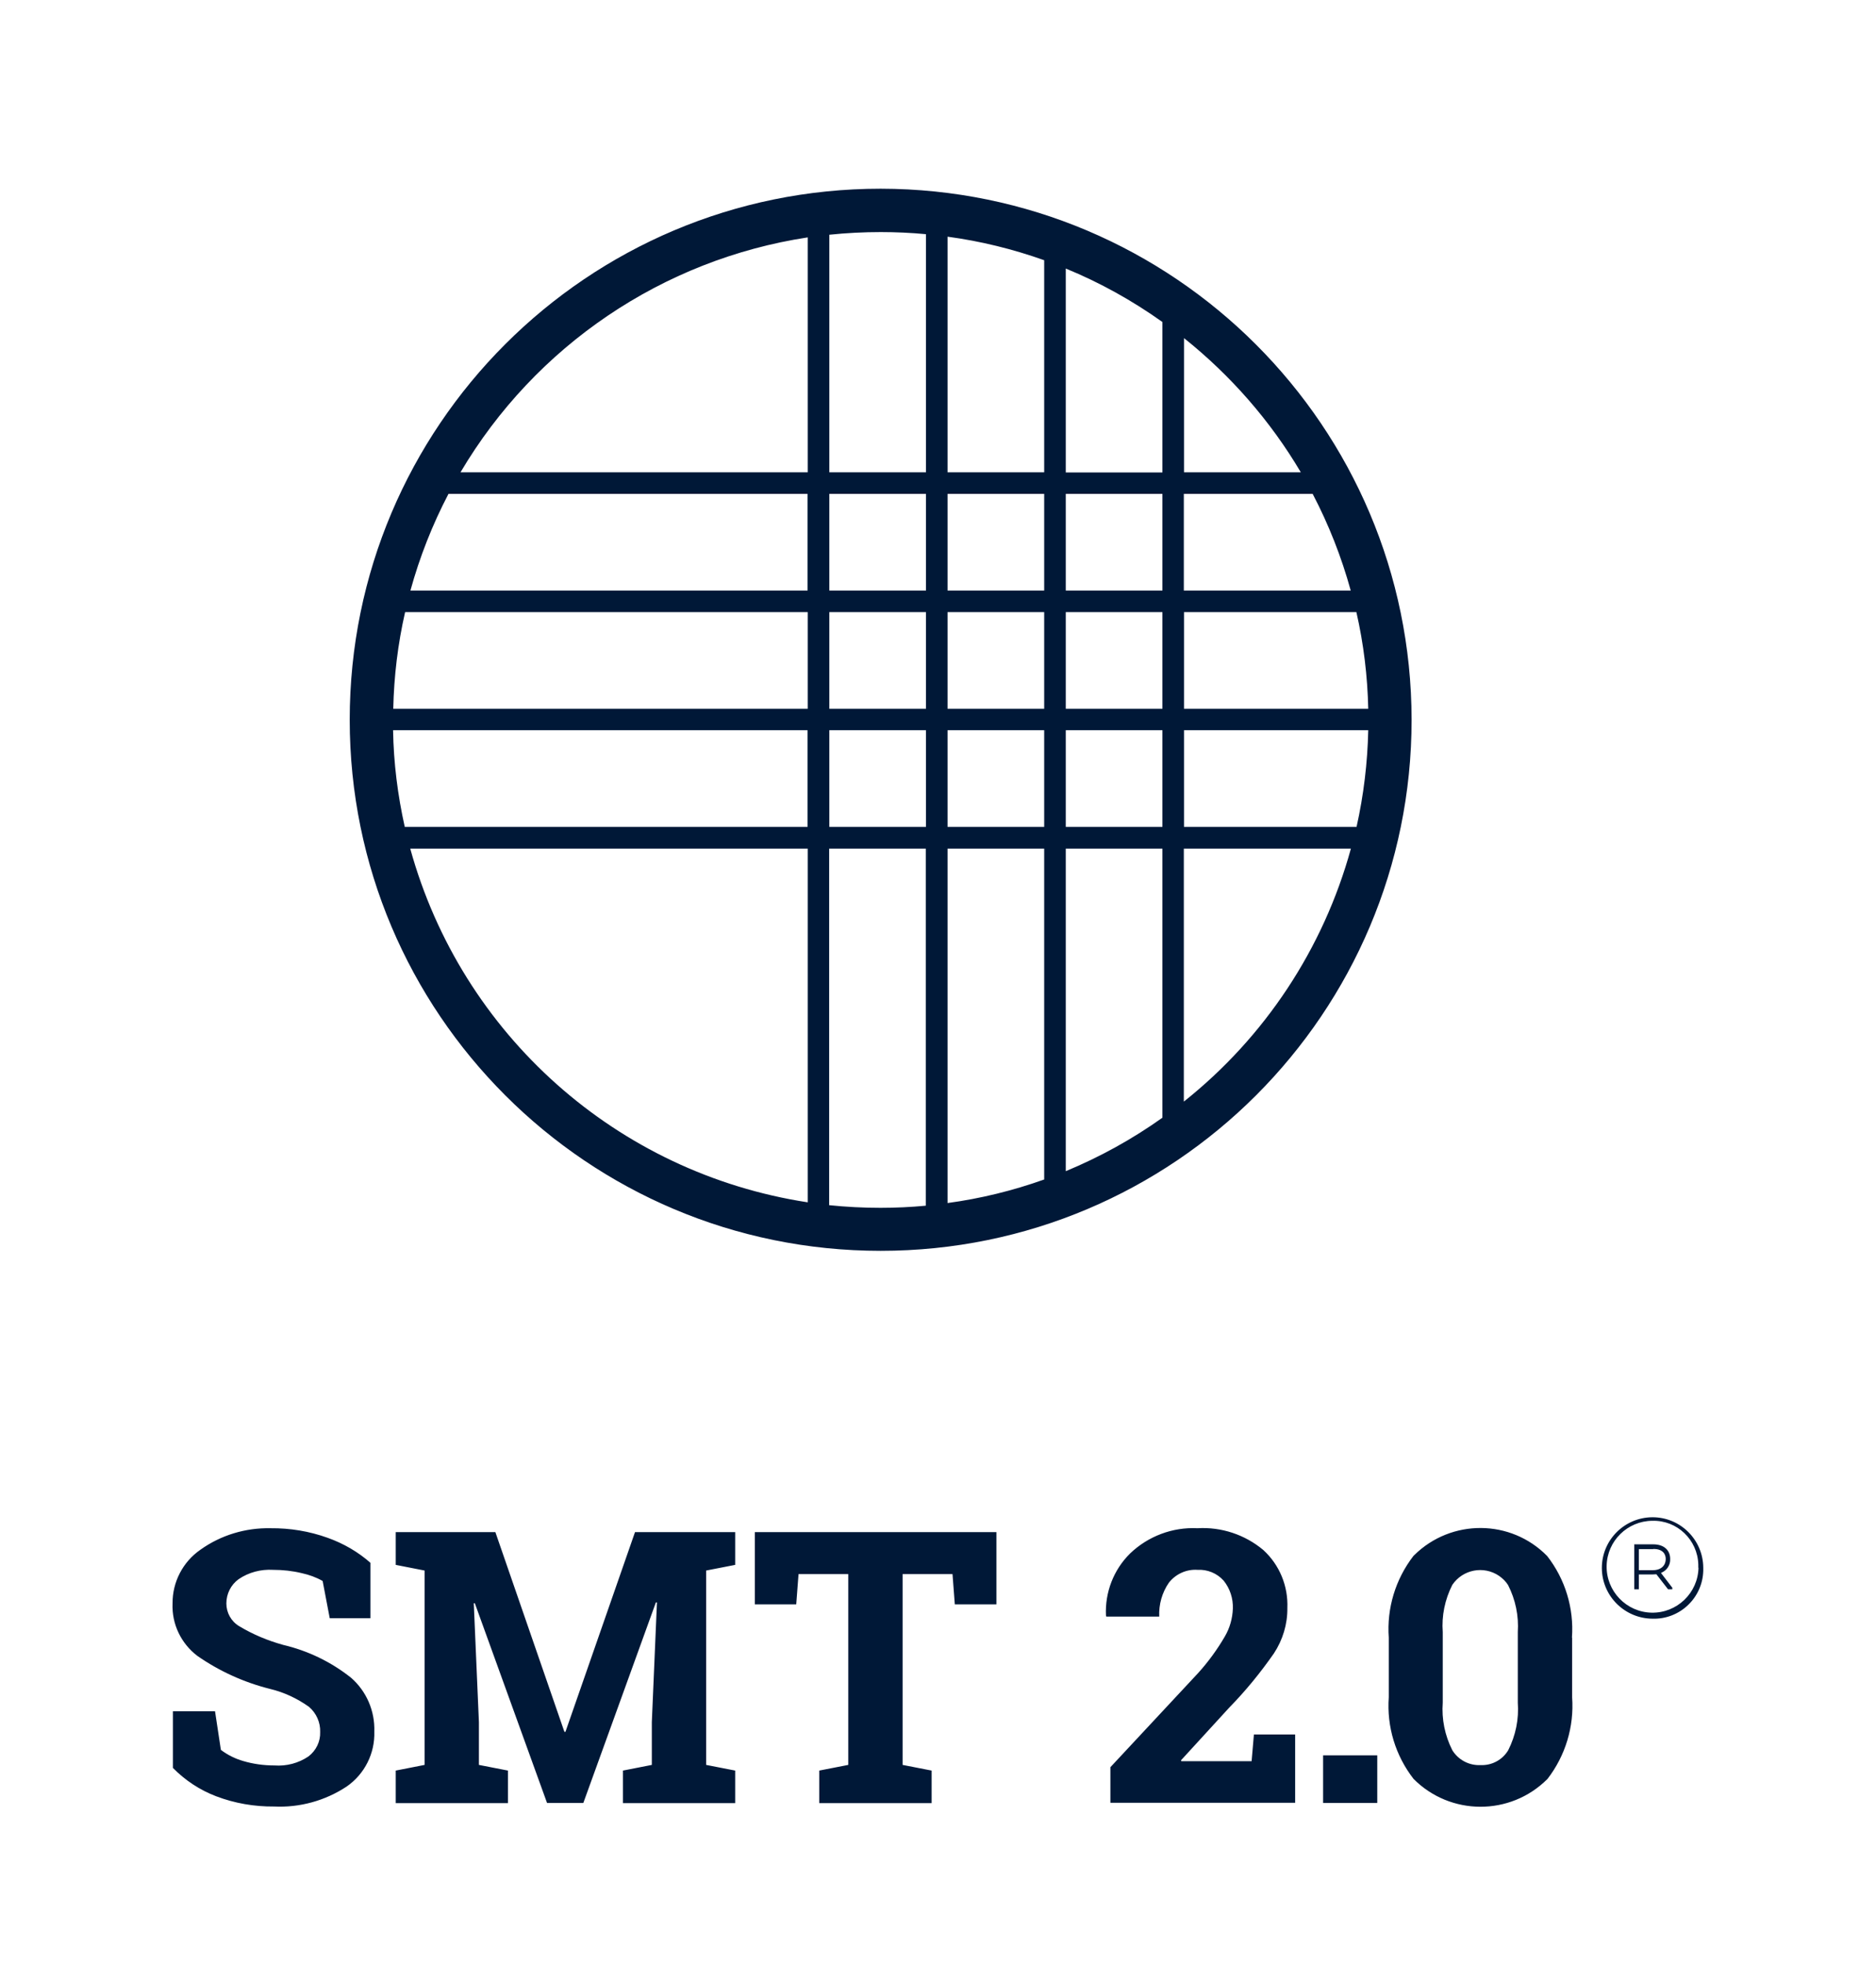
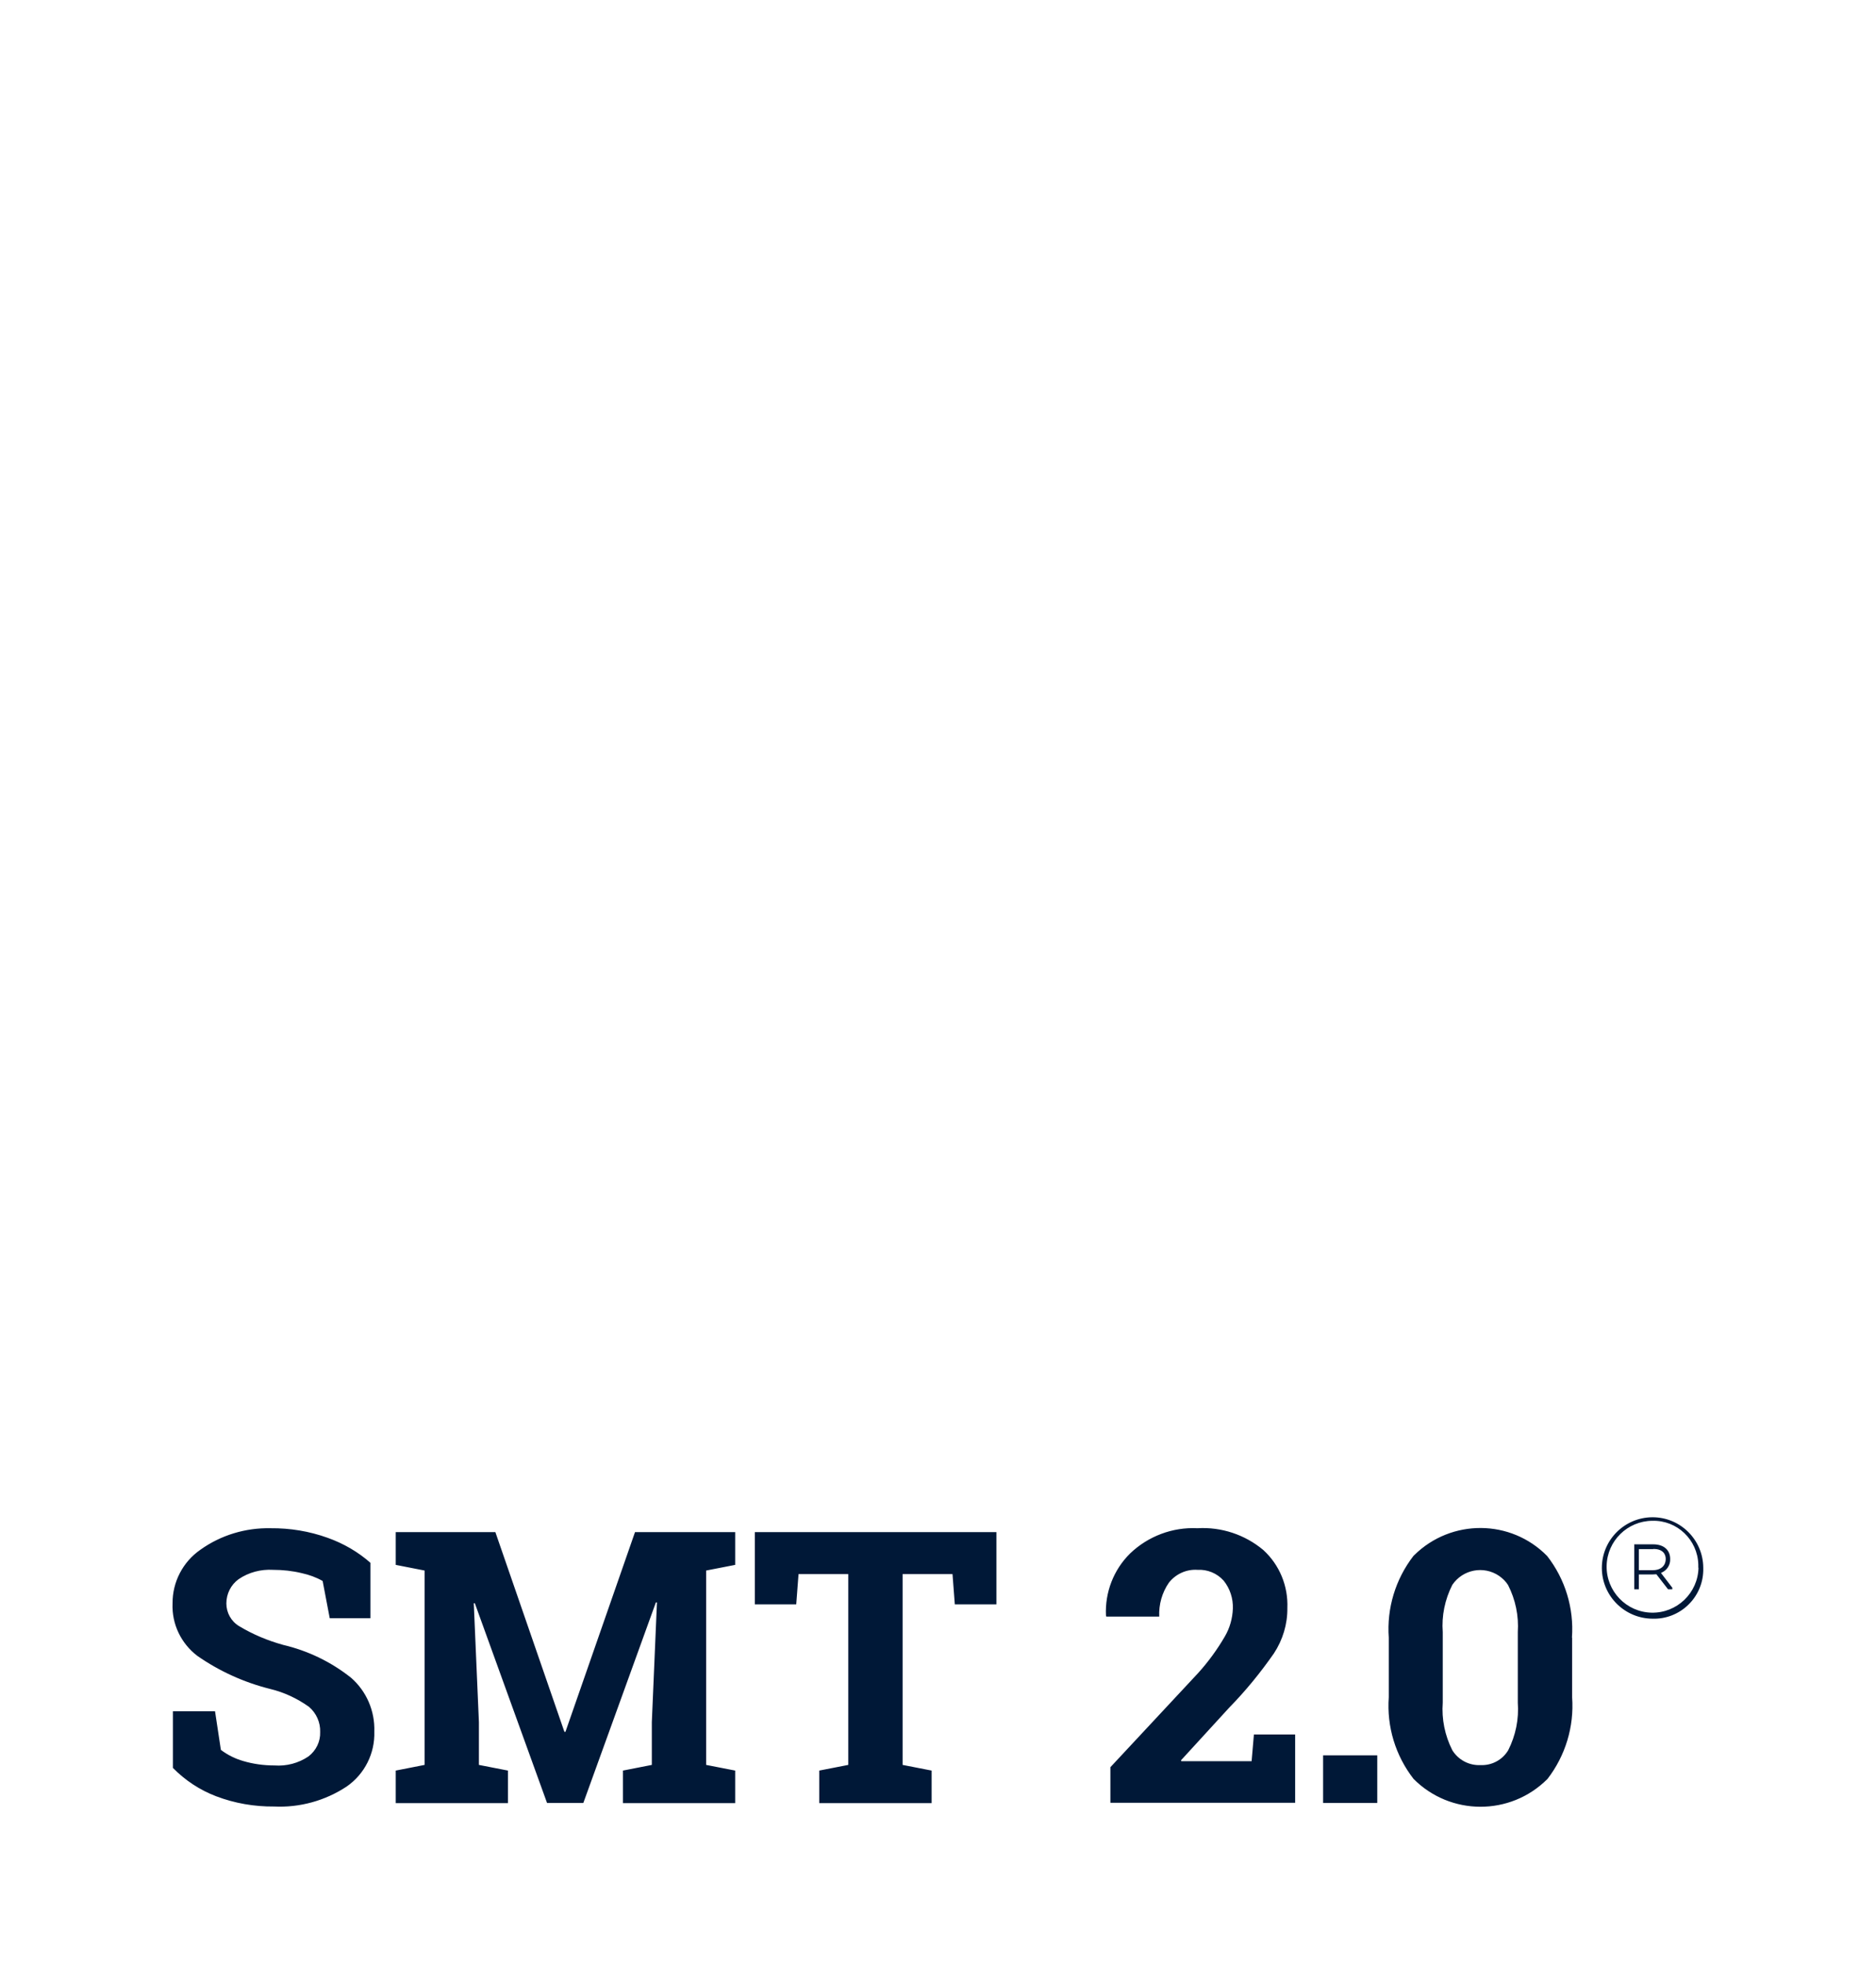
<svg xmlns="http://www.w3.org/2000/svg" id="Ebene_1" data-name="Ebene 1" viewBox="0 0 106 111">
  <defs>
    <style>
      .cls-1 {
        fill: #001837;
        stroke-width: 0px;
      }
    </style>
  </defs>
  <g id="PRO_SMT_2.0" data-name="PRO SMT 2.0">
    <g id="Gruppe_645" data-name="Gruppe 645">
-       <path id="Pfad_421" data-name="Pfad 421" class="cls-1" d="M49.76,10.66c-16.57,0-30,13.43-30,30s13.43,30,30,30,30-13.43,30-30c-.02-16.56-13.44-29.98-30-30M76.33,33.36h-9.44v-5.46h7.28c.91,1.74,1.63,3.57,2.15,5.46M65.68,33.36h-5.46v-5.46h5.46v5.46ZM53.54,34.58h5.46v5.46h-5.46v-5.46ZM52.32,40.04h-5.46v-5.46h5.46v5.46ZM60.22,34.58h5.46v5.46h-5.46v-5.46ZM60.22,26.68v-11.51c1.93.79,3.76,1.81,5.46,3.02v8.5h-5.46ZM59,26.68h-5.46v-13.31c1.86.25,3.69.7,5.46,1.33v11.98ZM59,33.36h-5.46v-5.46h5.46v5.46ZM52.32,33.36h-5.46v-5.46h5.46v5.46ZM45.64,33.36h-22.45c.52-1.89,1.24-3.72,2.15-5.46h20.29v5.46ZM45.64,34.58v5.46h-23.42c.04-1.84.26-3.67.67-5.46h22.75ZM22.21,41.25h23.42v5.46h-22.76c-.4-1.79-.63-3.62-.66-5.46M46.86,41.25h5.46v5.46h-5.46v-5.46ZM53.54,41.25h5.46v5.46h-5.46v-5.46ZM59,47.94v18.69c-1.77.63-3.6,1.08-5.46,1.33v-20.02h5.46ZM60.22,47.94h5.46v15.2c-1.7,1.21-3.53,2.22-5.46,3.02v-18.22ZM60.22,41.25h5.46v5.46h-5.46v-5.46ZM66.9,41.25h10.41c-.04,1.84-.26,3.67-.66,5.46h-9.75v-5.46ZM66.9,40.04v-5.46h9.74c.41,1.79.63,3.62.67,5.46h-10.41ZM73.5,26.68h-6.6v-7.58c2.64,2.11,4.88,4.67,6.6,7.58M52.32,13.22v13.46h-5.46v-13.42c.97-.1,1.94-.15,2.91-.15.86,0,1.71.04,2.56.12M45.64,13.41v13.27h-19.62c4.22-7.14,11.42-12.02,19.62-13.27M23.18,47.94h22.46v19.98c-10.77-1.65-19.56-9.47-22.46-19.98M46.85,68.07v-20.13h5.46v20.17c-.84.08-1.7.12-2.56.12-.97,0-1.94-.05-2.91-.15M66.89,62.23v-14.29h9.44c-1.55,5.64-4.86,10.65-9.44,14.29" />
      <path id="Pfad_422" data-name="Pfad 422" class="cls-1" d="M93.42,87.5c.49,0,.7.25.7.57,0,.35-.25.63-.73.63h-.79v-1.19h.82ZM92.34,87.25v2.53h.26v-.84h.79c.06,0,.14-.01.2-.01l.66.85h.24v-.09l-.63-.82v-.02c.32-.13.53-.44.51-.79,0-.46-.32-.82-.96-.82h-1.08ZM95.97,88.56c-.03,1.43-1.22,2.57-2.65,2.54-1.43-.03-2.57-1.22-2.54-2.65.03-1.41,1.18-2.53,2.58-2.54,1.4-.04,2.56,1.07,2.6,2.47,0,.06,0,.12,0,.18M96.24,88.56c-.01-1.58-1.3-2.86-2.88-2.85-1.58.01-2.86,1.3-2.85,2.88.01,1.57,1.29,2.84,2.86,2.85,1.54.05,2.83-1.17,2.87-2.71,0-.06,0-.12,0-.17M85.76,96.18c.07.93-.12,1.86-.54,2.69-.33.55-.93.87-1.57.84-.64.03-1.25-.29-1.59-.84-.42-.83-.61-1.76-.54-2.69v-3.98c-.07-.92.12-1.84.54-2.67.59-.87,1.77-1.1,2.64-.51.2.14.38.31.51.52.42.82.61,1.74.55,2.66v3.98ZM88.82,92.51c.12-1.66-.38-3.3-1.4-4.61-2.05-2.09-5.41-2.11-7.5-.06-.02.02-.04.04-.06.06-1.01,1.31-1.51,2.95-1.39,4.61v3.37c-.12,1.66.38,3.3,1.4,4.61,2.08,2.09,5.46,2.1,7.55.02,0,0,.01-.01.02-.02,1.01-1.31,1.51-2.95,1.39-4.61v-3.37ZM77.82,99.16h-3.06v2.69h3.06v-2.69ZM73.18,101.85v-3.87h-2.33l-.13,1.51h-3.97l-.02-.05,2.72-2.97c.93-.95,1.77-1.98,2.53-3.07.5-.76.77-1.65.76-2.56.05-1.24-.44-2.44-1.36-3.28-1.04-.87-2.37-1.31-3.72-1.23-1.41-.07-2.79.45-3.81,1.43-.93.92-1.42,2.19-1.36,3.5l.02.06h2.99c-.03-.68.16-1.36.55-1.92.39-.49.99-.76,1.61-.72.56-.03,1.1.19,1.48.61.36.45.54,1.01.52,1.58-.02.55-.17,1.09-.45,1.57-.43.74-.94,1.44-1.52,2.08l-4.95,5.31v2.01h10.45ZM42.65,86.55v4.08h2.34l.13-1.71h2.81v10.78l-1.64.32v1.84h6.35v-1.84l-1.64-.32v-10.78h2.82l.13,1.71h2.35v-4.08h-13.64ZM36.83,97.29v2.41l-1.63.32v1.84h6.34v-1.84l-1.64-.32v-10.98l1.64-.32v-1.85h-5.66l-3.93,11.28h-.06l-3.9-11.28h-5.63v1.85l1.63.32v10.98l-1.63.32v1.84h6.34v-1.84l-1.64-.32v-2.41l-.29-6.72h.06s4.08,11.28,4.08,11.28h2.05l4.1-11.33h.06s-.29,6.77-.29,6.77ZM20.95,88.3c-.71-.63-1.54-1.11-2.44-1.43-1.03-.37-2.12-.55-3.22-.54-1.42-.03-2.81.39-3.96,1.21-1,.69-1.59,1.83-1.58,3.04-.05,1.16.48,2.26,1.4,2.96,1.25.87,2.64,1.5,4.12,1.87.79.19,1.53.54,2.19,1.01.41.35.65.88.63,1.42.02.54-.23,1.05-.66,1.38-.56.38-1.24.56-1.92.51-.6,0-1.2-.08-1.77-.25-.45-.13-.88-.34-1.26-.63l-.33-2.18h-2.38v3.2c.69.7,1.52,1.25,2.44,1.6,1.05.4,2.16.59,3.28.58,1.45.07,2.89-.33,4.1-1.13,1.01-.7,1.6-1.87,1.56-3.1.04-1.16-.44-2.28-1.31-3.04-1.13-.9-2.44-1.53-3.84-1.86-.87-.24-1.71-.59-2.49-1.06-.45-.27-.72-.76-.72-1.28,0-.54.25-1.05.69-1.37.57-.39,1.26-.57,1.95-.53.55,0,1.1.06,1.63.19.41.09.8.23,1.17.44l.4,2.1h2.3v-3.13Z" />
    </g>
  </g>
</svg>